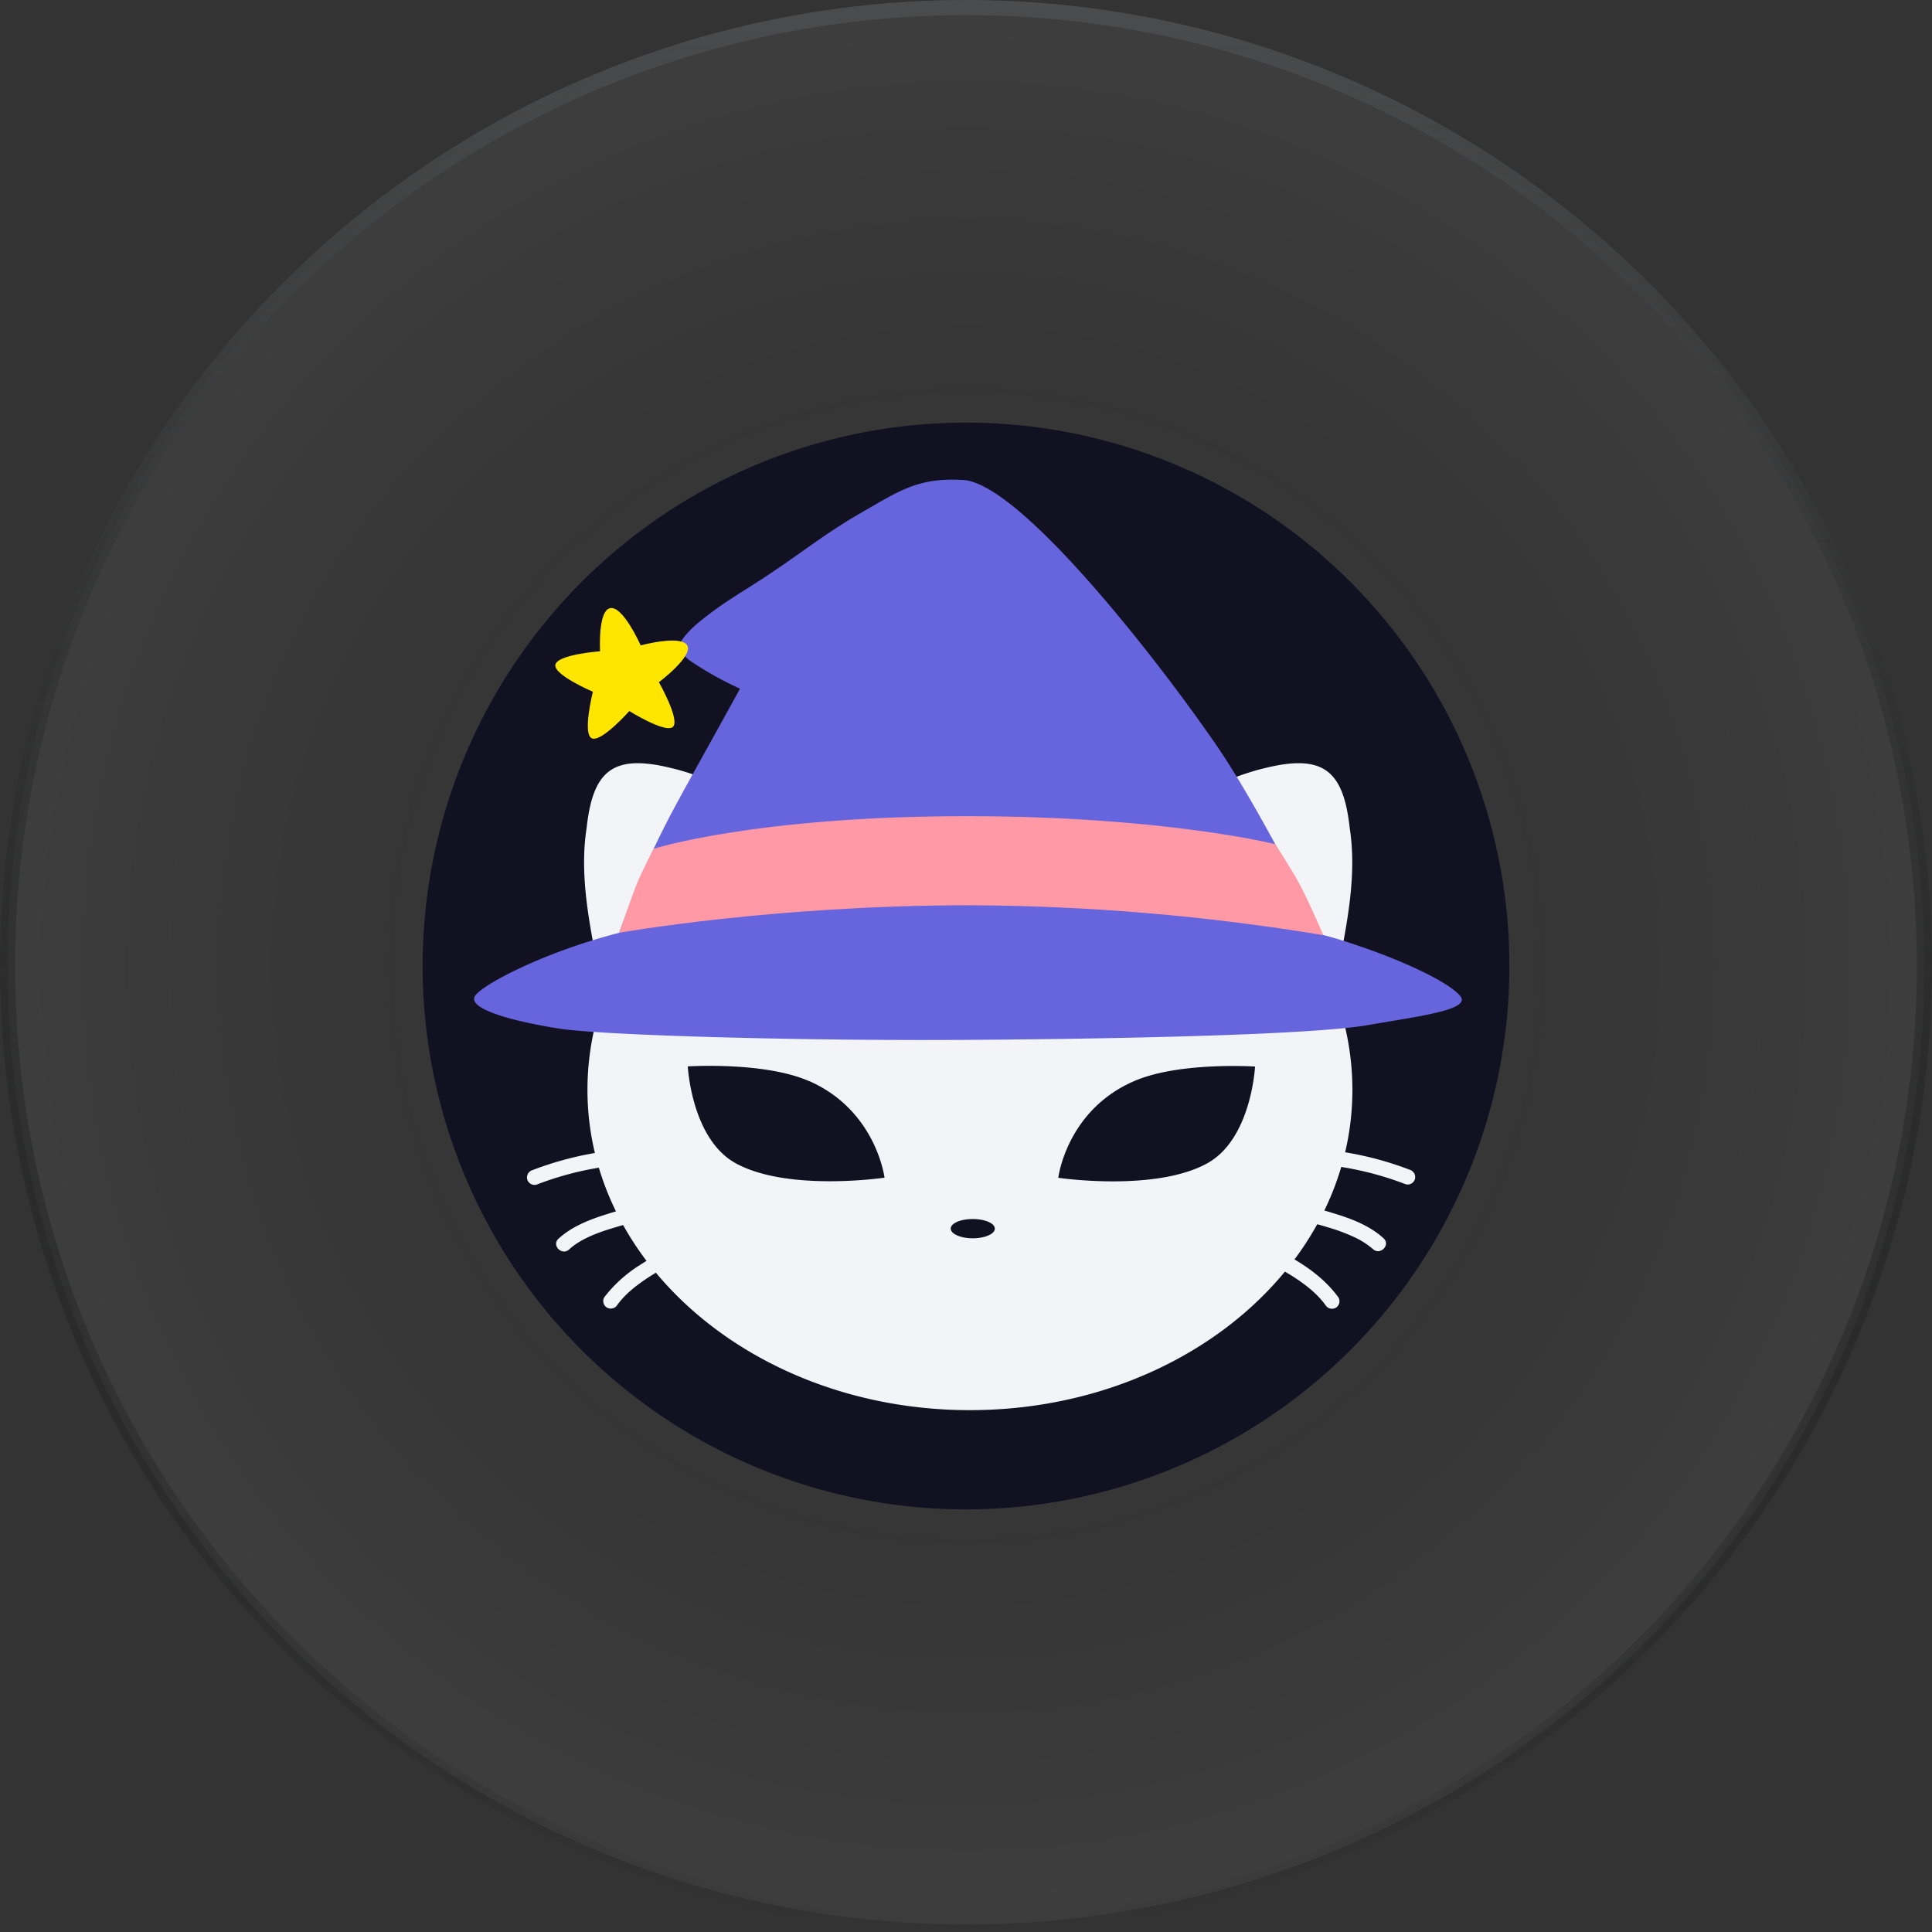
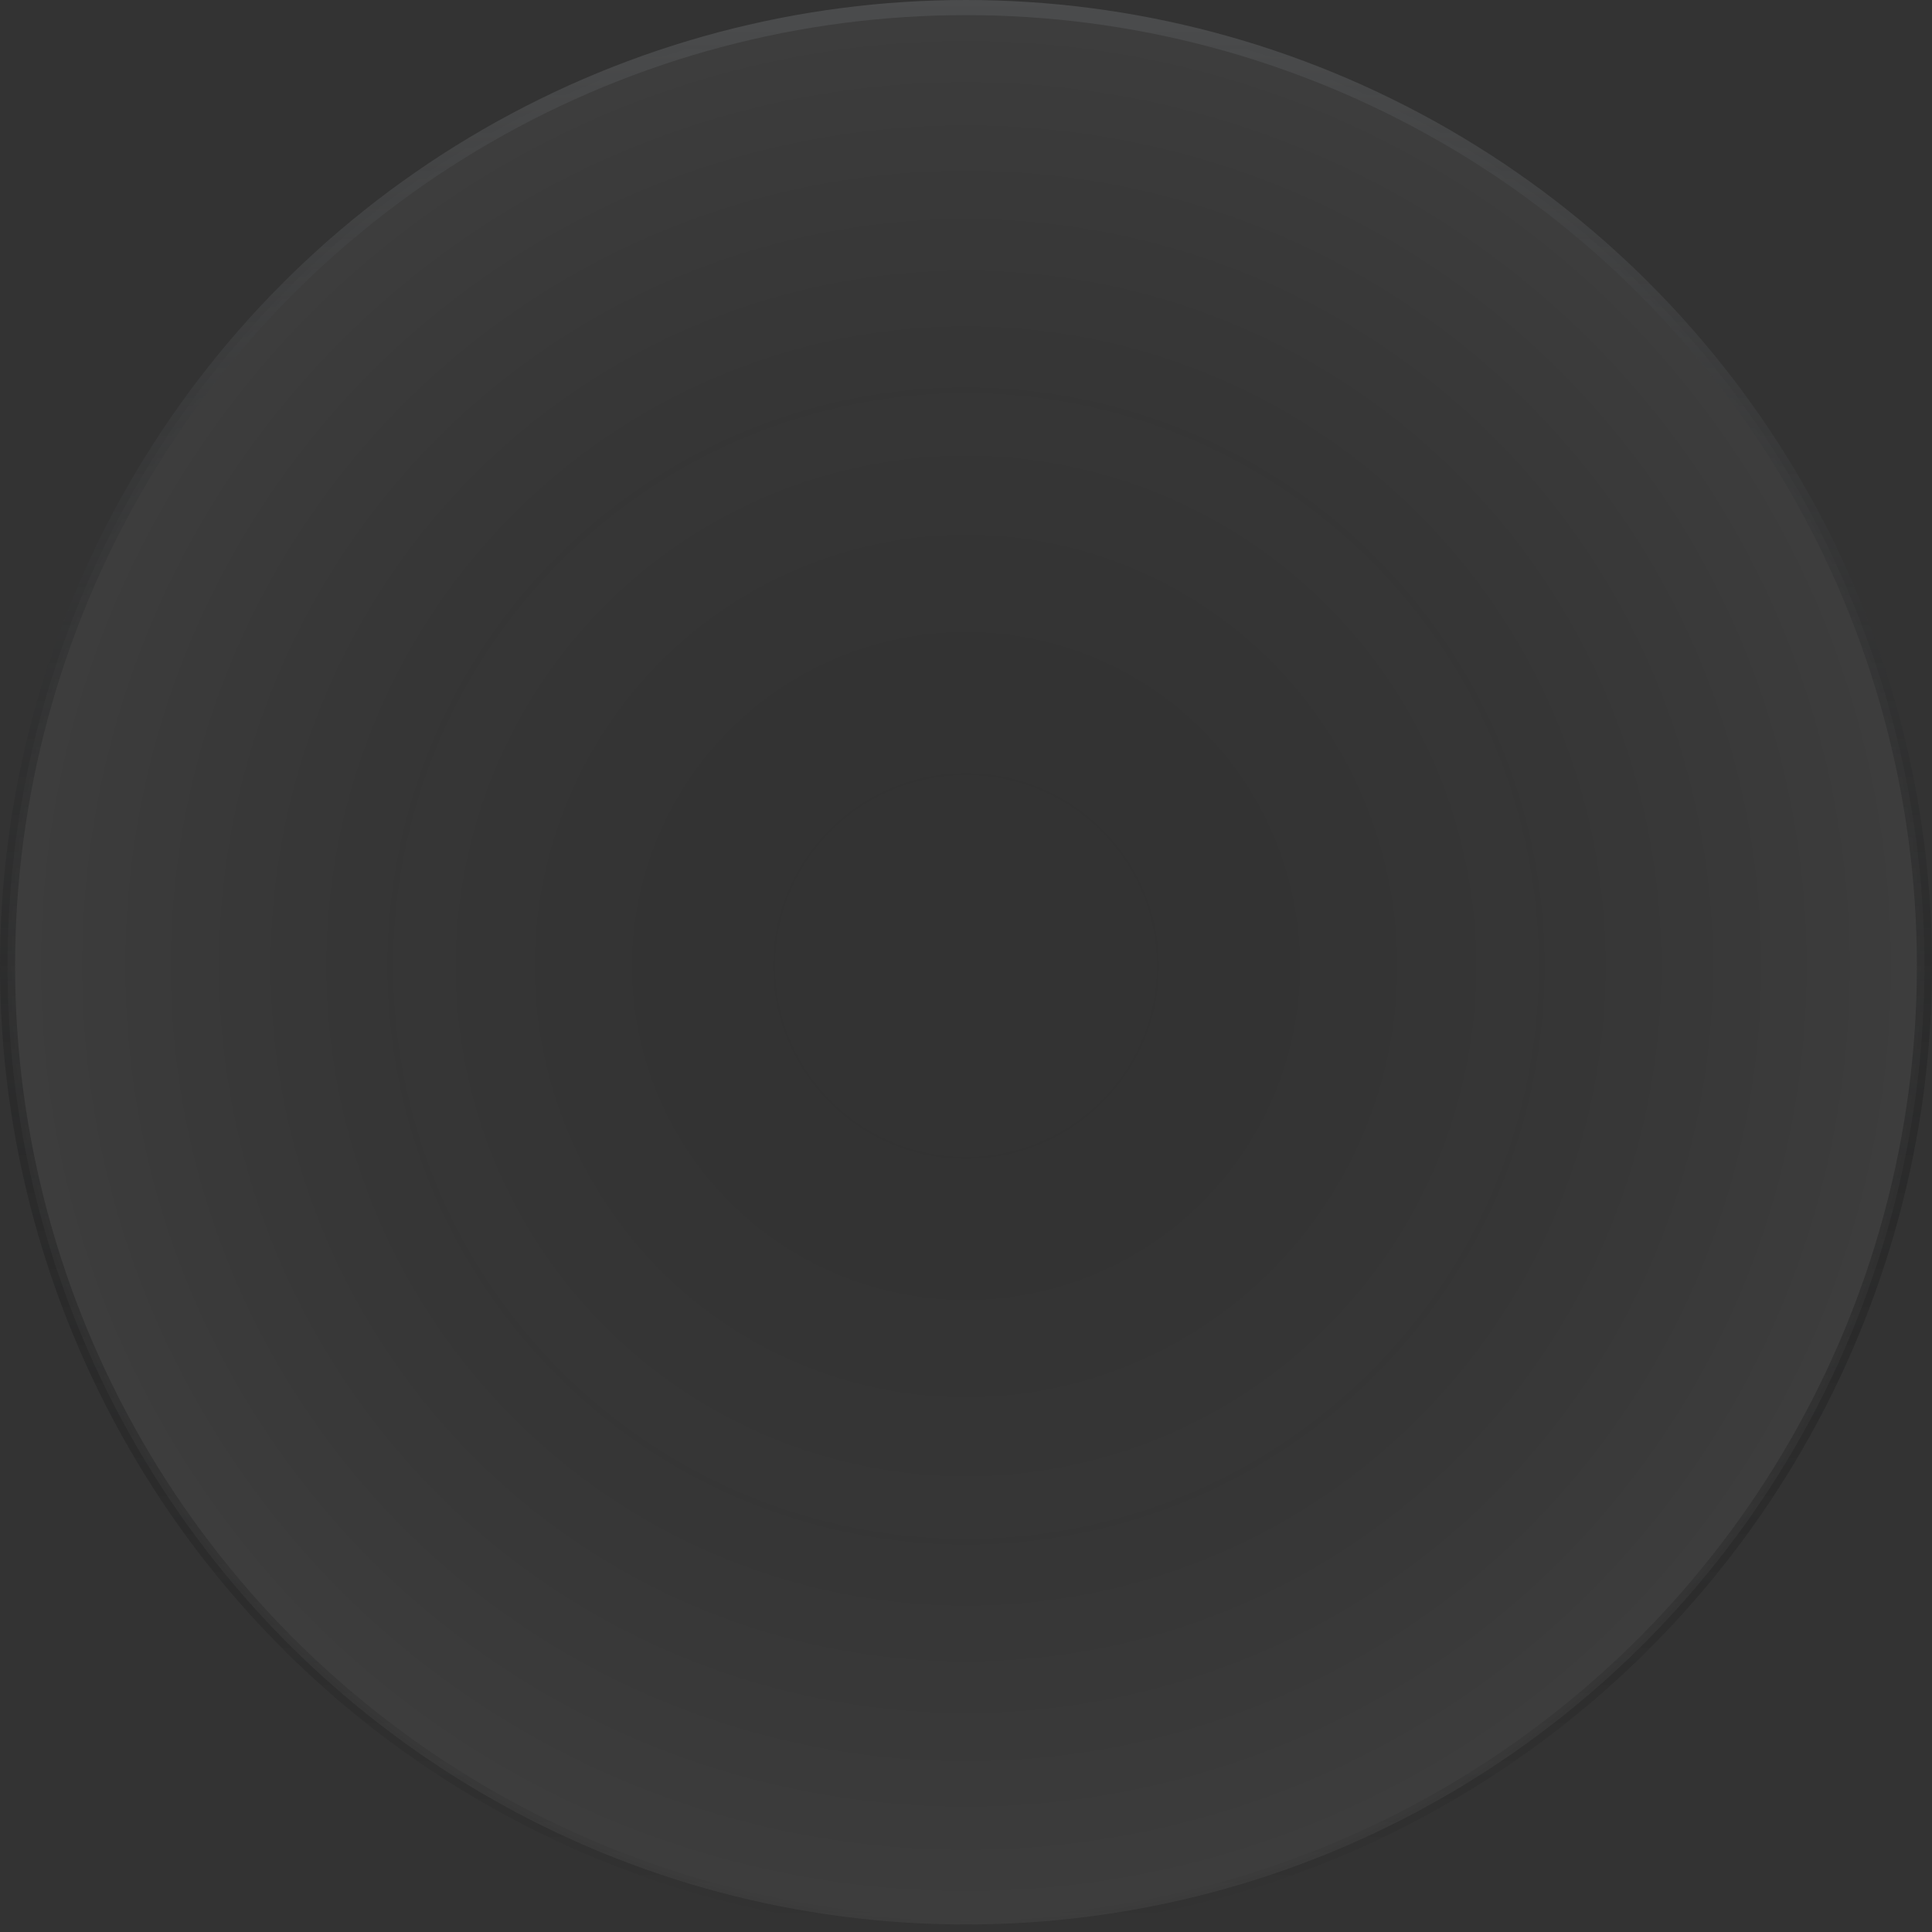
<svg xmlns="http://www.w3.org/2000/svg" width="64" height="64" fill="none" viewBox="0 0 64 64">
  <rect x="0" y="0" width="64" height="64" fill="#333333" stroke="none" />
  <circle cx="32" cy="32" r="31.75" fill="url(#a)" fill-opacity=".05" stroke="url(#b)" stroke-width=".5" />
  <g clip-path="url(#c)">
    <path fill="#121122" d="M14 32a18 18 0 1 0 36 0 18 18 0 0 0-36 0Z" />
-     <path fill="#F2F4F8" fill-rule="evenodd" d="M19.431 27.44c-.22 1.415.04 2.872.308 4.272.104.224.331.374.611.471a9.107 9.107 0 0 0-.89 3.917c0 5.86 5.672 10.613 12.668 10.613 6.996 0 12.672-4.742 12.672-10.613a9.114 9.114 0 0 0-.907-3.954c.234-.097.42-.237.512-.434.27-1.4.527-2.857.307-4.273-.206-1.9-.858-2.48-2.816-1.993-.995.232-2.309.82-3.319 1.51-1.89-.937-4.095-1.474-6.449-1.474-2.382 0-4.61.55-6.514 1.509-1.015-.706-2.355-1.31-3.366-1.545-1.96-.487-2.61.093-2.817 1.993Zm7.376 8.376c-1.485-.655-4.023-.49-4.023-.49s.12 2.39 1.576 3.202c1.728.96 4.941.484 4.941.484s-.273-2.221-2.494-3.2v.004Zm8.25 3.2s3.214.476 4.942-.484c1.457-.812 1.576-3.201 1.576-3.201s-2.538-.166-4.023.49c-2.22.97-2.494 3.186-2.494 3.186v.01ZM31.495 40.7c0 .176.327.32.73.32.403 0 .73-.144.73-.32 0-.176-.327-.318-.73-.318-.403 0-.73.137-.73.319Z" clip-rule="evenodd" />
-     <path fill="#F2F4F8" fill-rule="evenodd" d="M46.565 39.23a10.43 10.43 0 0 0-3.716-.7h.002c-.322 0-.322-.5 0-.5 1.316.004 2.62.248 3.849.72a.255.255 0 0 1 .173.304.252.252 0 0 1-.308.176Zm-28.926-.468a10.834 10.834 0 0 1 3.85-.721v.002c.322 0 .321.5 0 .5a10.421 10.421 0 0 0-3.716.7.252.252 0 0 1-.308-.174.256.256 0 0 1 .175-.308Zm2.55 1.432a6.813 6.813 0 0 1 1.899-.319c.32.002.32.5-.002.5a6.283 6.283 0 0 0-1.733.291c-.522.153-1.119.37-1.5.723-.237.219-.59-.134-.353-.354.463-.427 1.1-.663 1.688-.84Zm2.47.93a9.63 9.63 0 0 0-1.442.77 4.49 4.49 0 0 0-1.2 1.08.251.251 0 0 0 .09.342.257.257 0 0 0 .343-.089c.28-.388.684-.689 1.082-.946a9.74 9.74 0 0 1 1.375-.725.252.252 0 0 0 .09-.342.257.257 0 0 0-.342-.09h.003Zm19.591-.759a6.253 6.253 0 0 1 1.733.29c.29.083.574.187.848.313.236.104.455.242.65.41.237.219.591-.133.355-.354-.46-.427-1.094-.664-1.685-.84a6.79 6.79 0 0 0-1.9-.319c-.322 0-.323.5 0 .5Zm.552 1.902a9.982 9.982 0 0 0-1.353-.7v-.006a.253.253 0 0 1-.09-.342.259.259 0 0 1 .343-.089c.975.426 2 .971 2.636 1.85a.252.252 0 0 1-.089.342.256.256 0 0 1-.342-.09c-.287-.397-.695-.704-1.105-.965Z" clip-rule="evenodd" />
    <path fill="#6665DD" d="M15.74 32.986c.23-.36 2.26-1.443 4.772-2.086a29.523 29.523 0 0 1 2-4.46c-.01 0 2.009-3.625 2-3.627a11.415 11.415 0 0 1-1.662-.931 1.445 1.445 0 0 1-.241-.235.553.553 0 0 1-.08-.293c0-.084.119-.234.172-.3.135-.159.284-.306.446-.438.385-.315.79-.606 1.21-.87.201-.132.41-.261.614-.391 1.44-.917 2.23-1.607 3.548-2.365 1.26-.722 1.872-1.167 3.333-1.092 1.836 0 6.4 5.814 8.458 8.81 1.234 1.8 2.89 5.04 3.5 6.26.146.037.278.072.4.108 1.872.562 3.708 1.386 4.157 1.91.4.466-1.348.674-3.071.974-1.723.3-7.568.45-13.185.487-5.617.038-12.173-.15-13.6-.375-1.427-.225-3.06-.637-2.772-1.086Z" />
-     <path fill="#FF99A5" d="M42.244 27.964s-3.7-.927-10.22-.927c-6.999 0-10.37 1.08-10.37 1.08s-.4.76-.574 1.2c-.174.44-.568 1.583-.568 1.583s5.093-.912 11.611-.912c3.925.016 7.842.348 11.714.99 0 0-.59-1.383-.945-1.973-.21-.35-.426-.697-.648-1.04Z" />
-     <path fill="#FFE600" d="M20.223 20.143c.424-.062 1 1.236 1 1.236s1.334-.359 1.542 0c.208.359-.938 1.22-.938 1.22s.692 1.218.473 1.471c-.22.253-1.453-.515-1.453-.515s-.941 1.06-1.248.9c-.307-.16.041-1.54.041-1.54s-1.331-.567-1.24-.903c.091-.336 1.478-.438 1.478-.438s-.078-1.369.345-1.43v-.001Z" />
+     <path fill="#FF99A5" d="M42.244 27.964s-3.7-.927-10.22-.927c-6.999 0-10.37 1.08-10.37 1.08s-.4.76-.574 1.2s5.093-.912 11.611-.912c3.925.016 7.842.348 11.714.99 0 0-.59-1.383-.945-1.973-.21-.35-.426-.697-.648-1.04Z" />
  </g>
  <defs>
    <radialGradient id="a" cx="0" cy="0" r="1" gradientTransform="matrix(0 32 -32 0 32 32)" gradientUnits="userSpaceOnUse">
      <stop stop-opacity="0" />
      <stop offset="1" stop-color="#fff" />
    </radialGradient>
    <linearGradient id="b" x1="32" x2="32" y1="0" y2="64" gradientUnits="userSpaceOnUse">
      <stop stop-color="#4B4C4D" />
      <stop offset="1" stop-opacity="0" />
    </linearGradient>
    <clipPath id="c">
-       <path fill="#fff" d="M0 0h36v36H0z" transform="translate(14 14)" />
-     </clipPath>
+       </clipPath>
  </defs>
</svg>